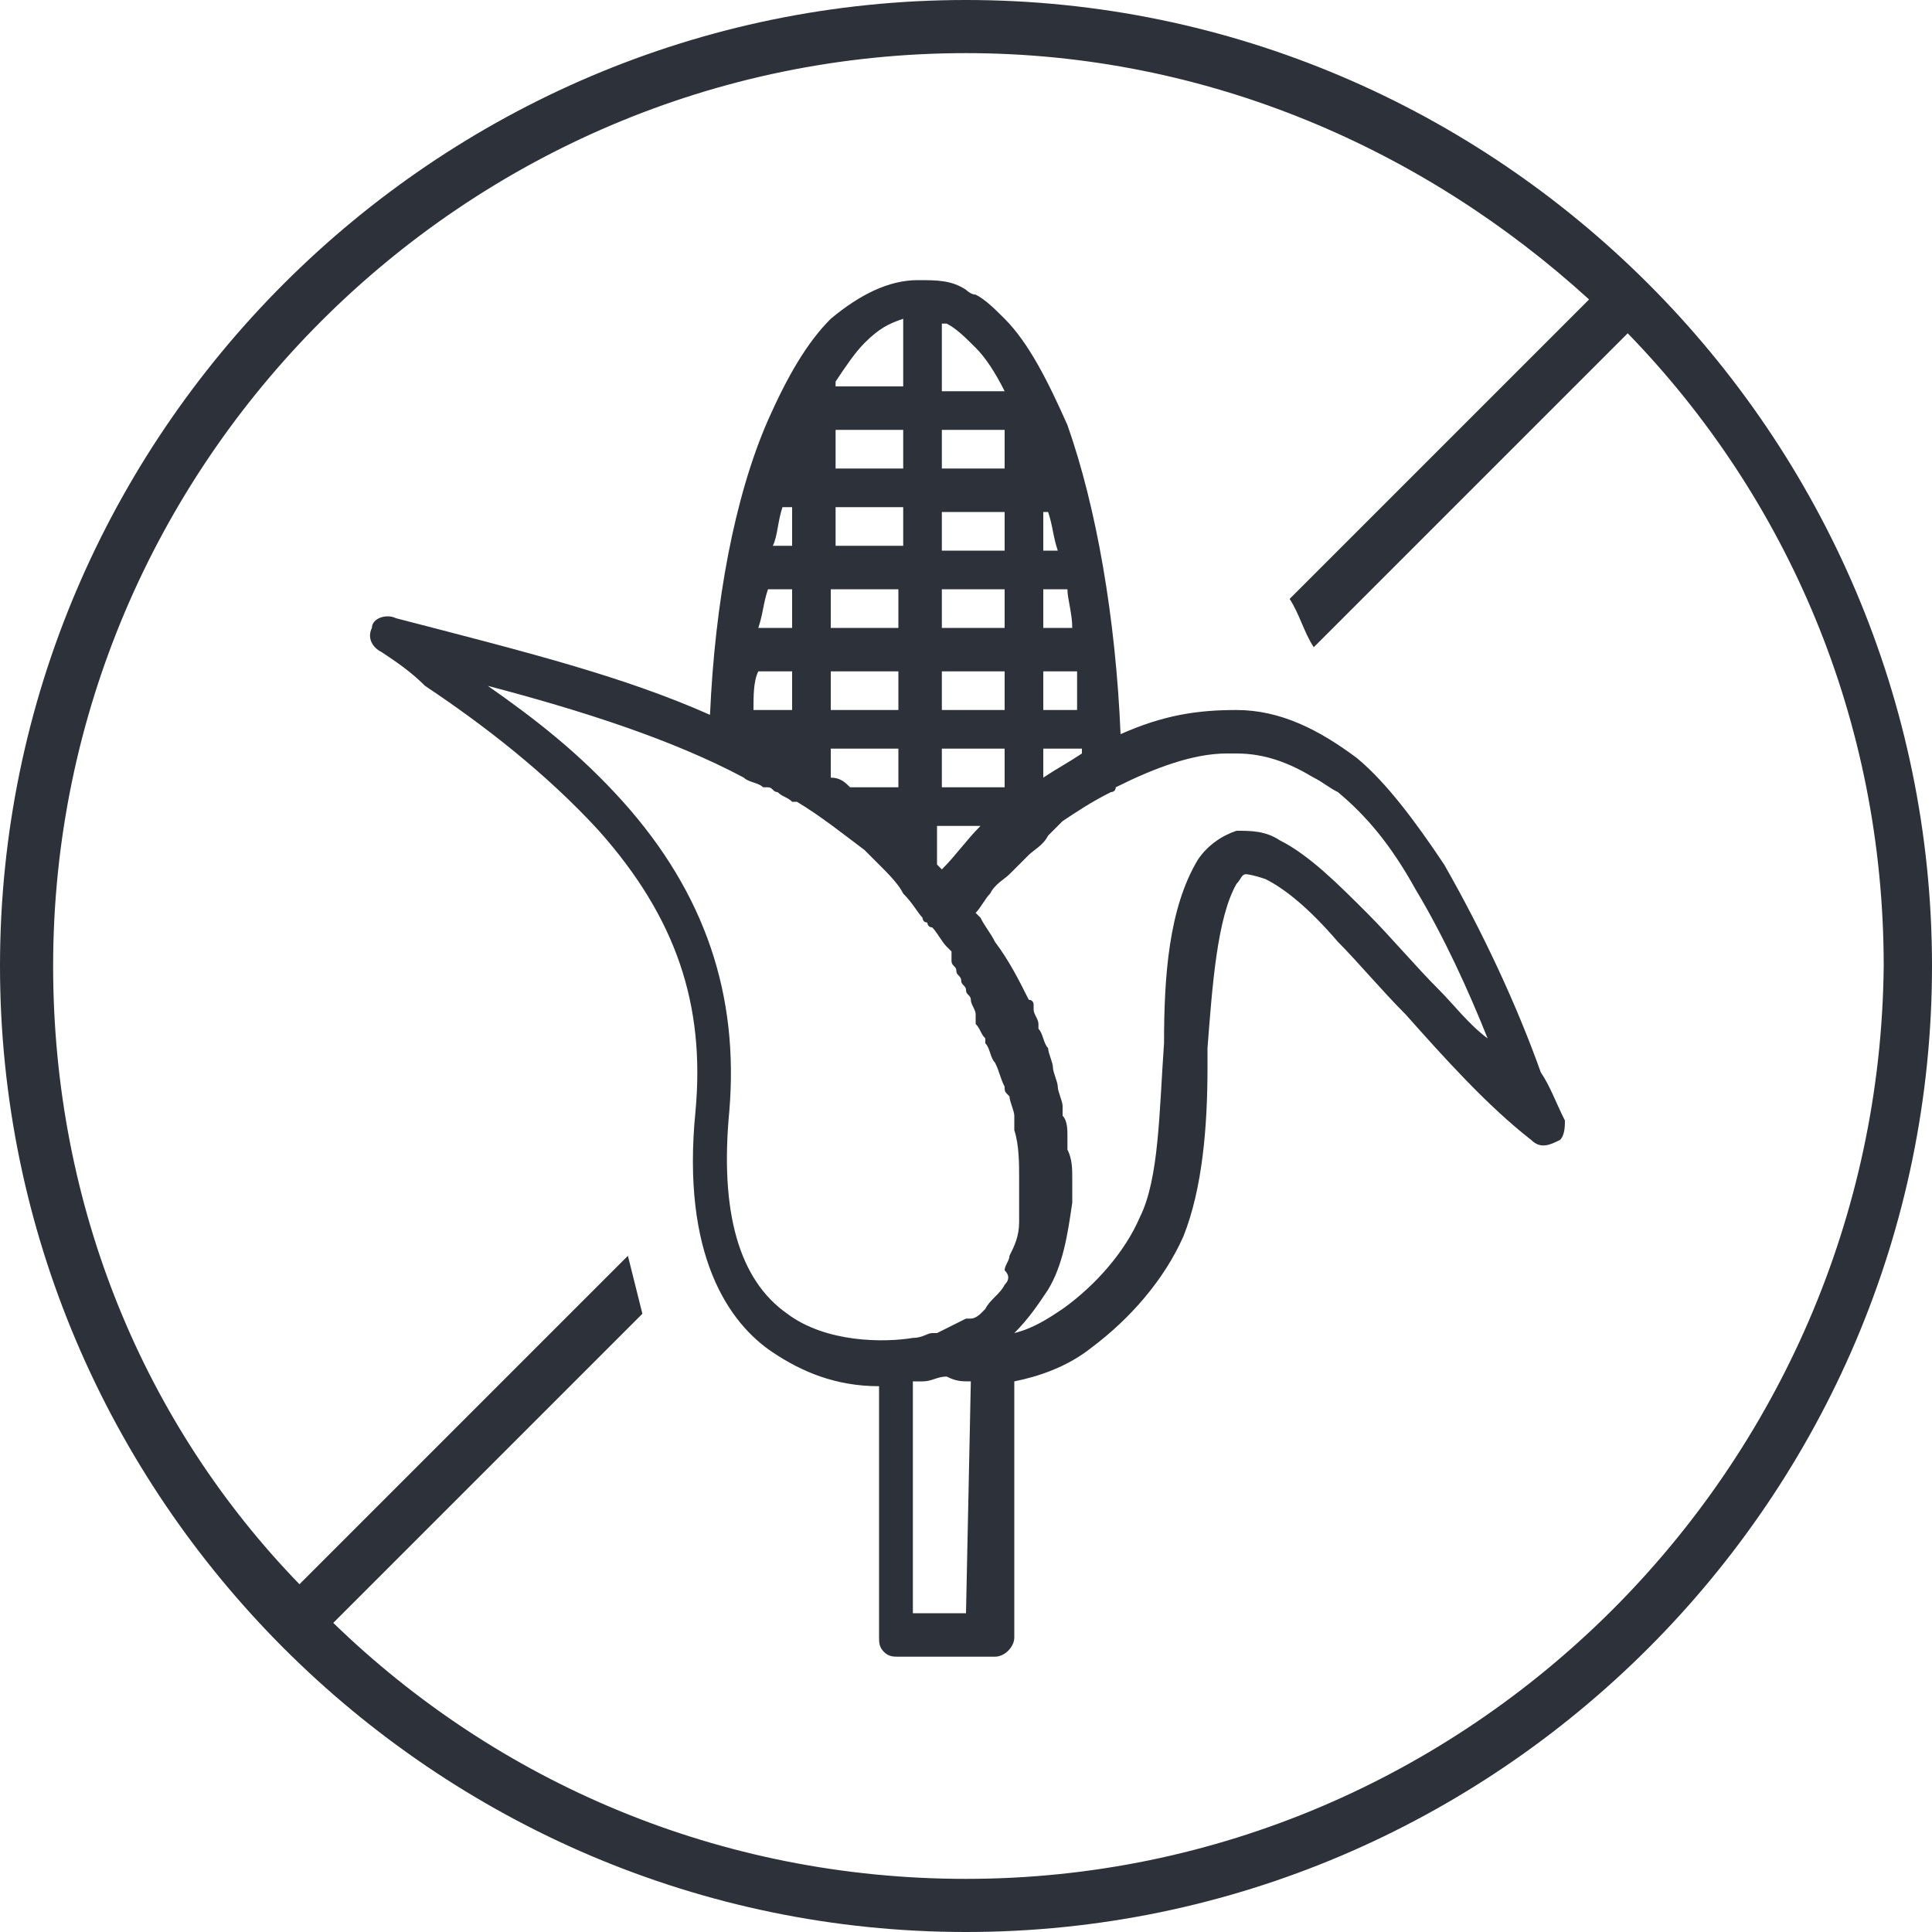
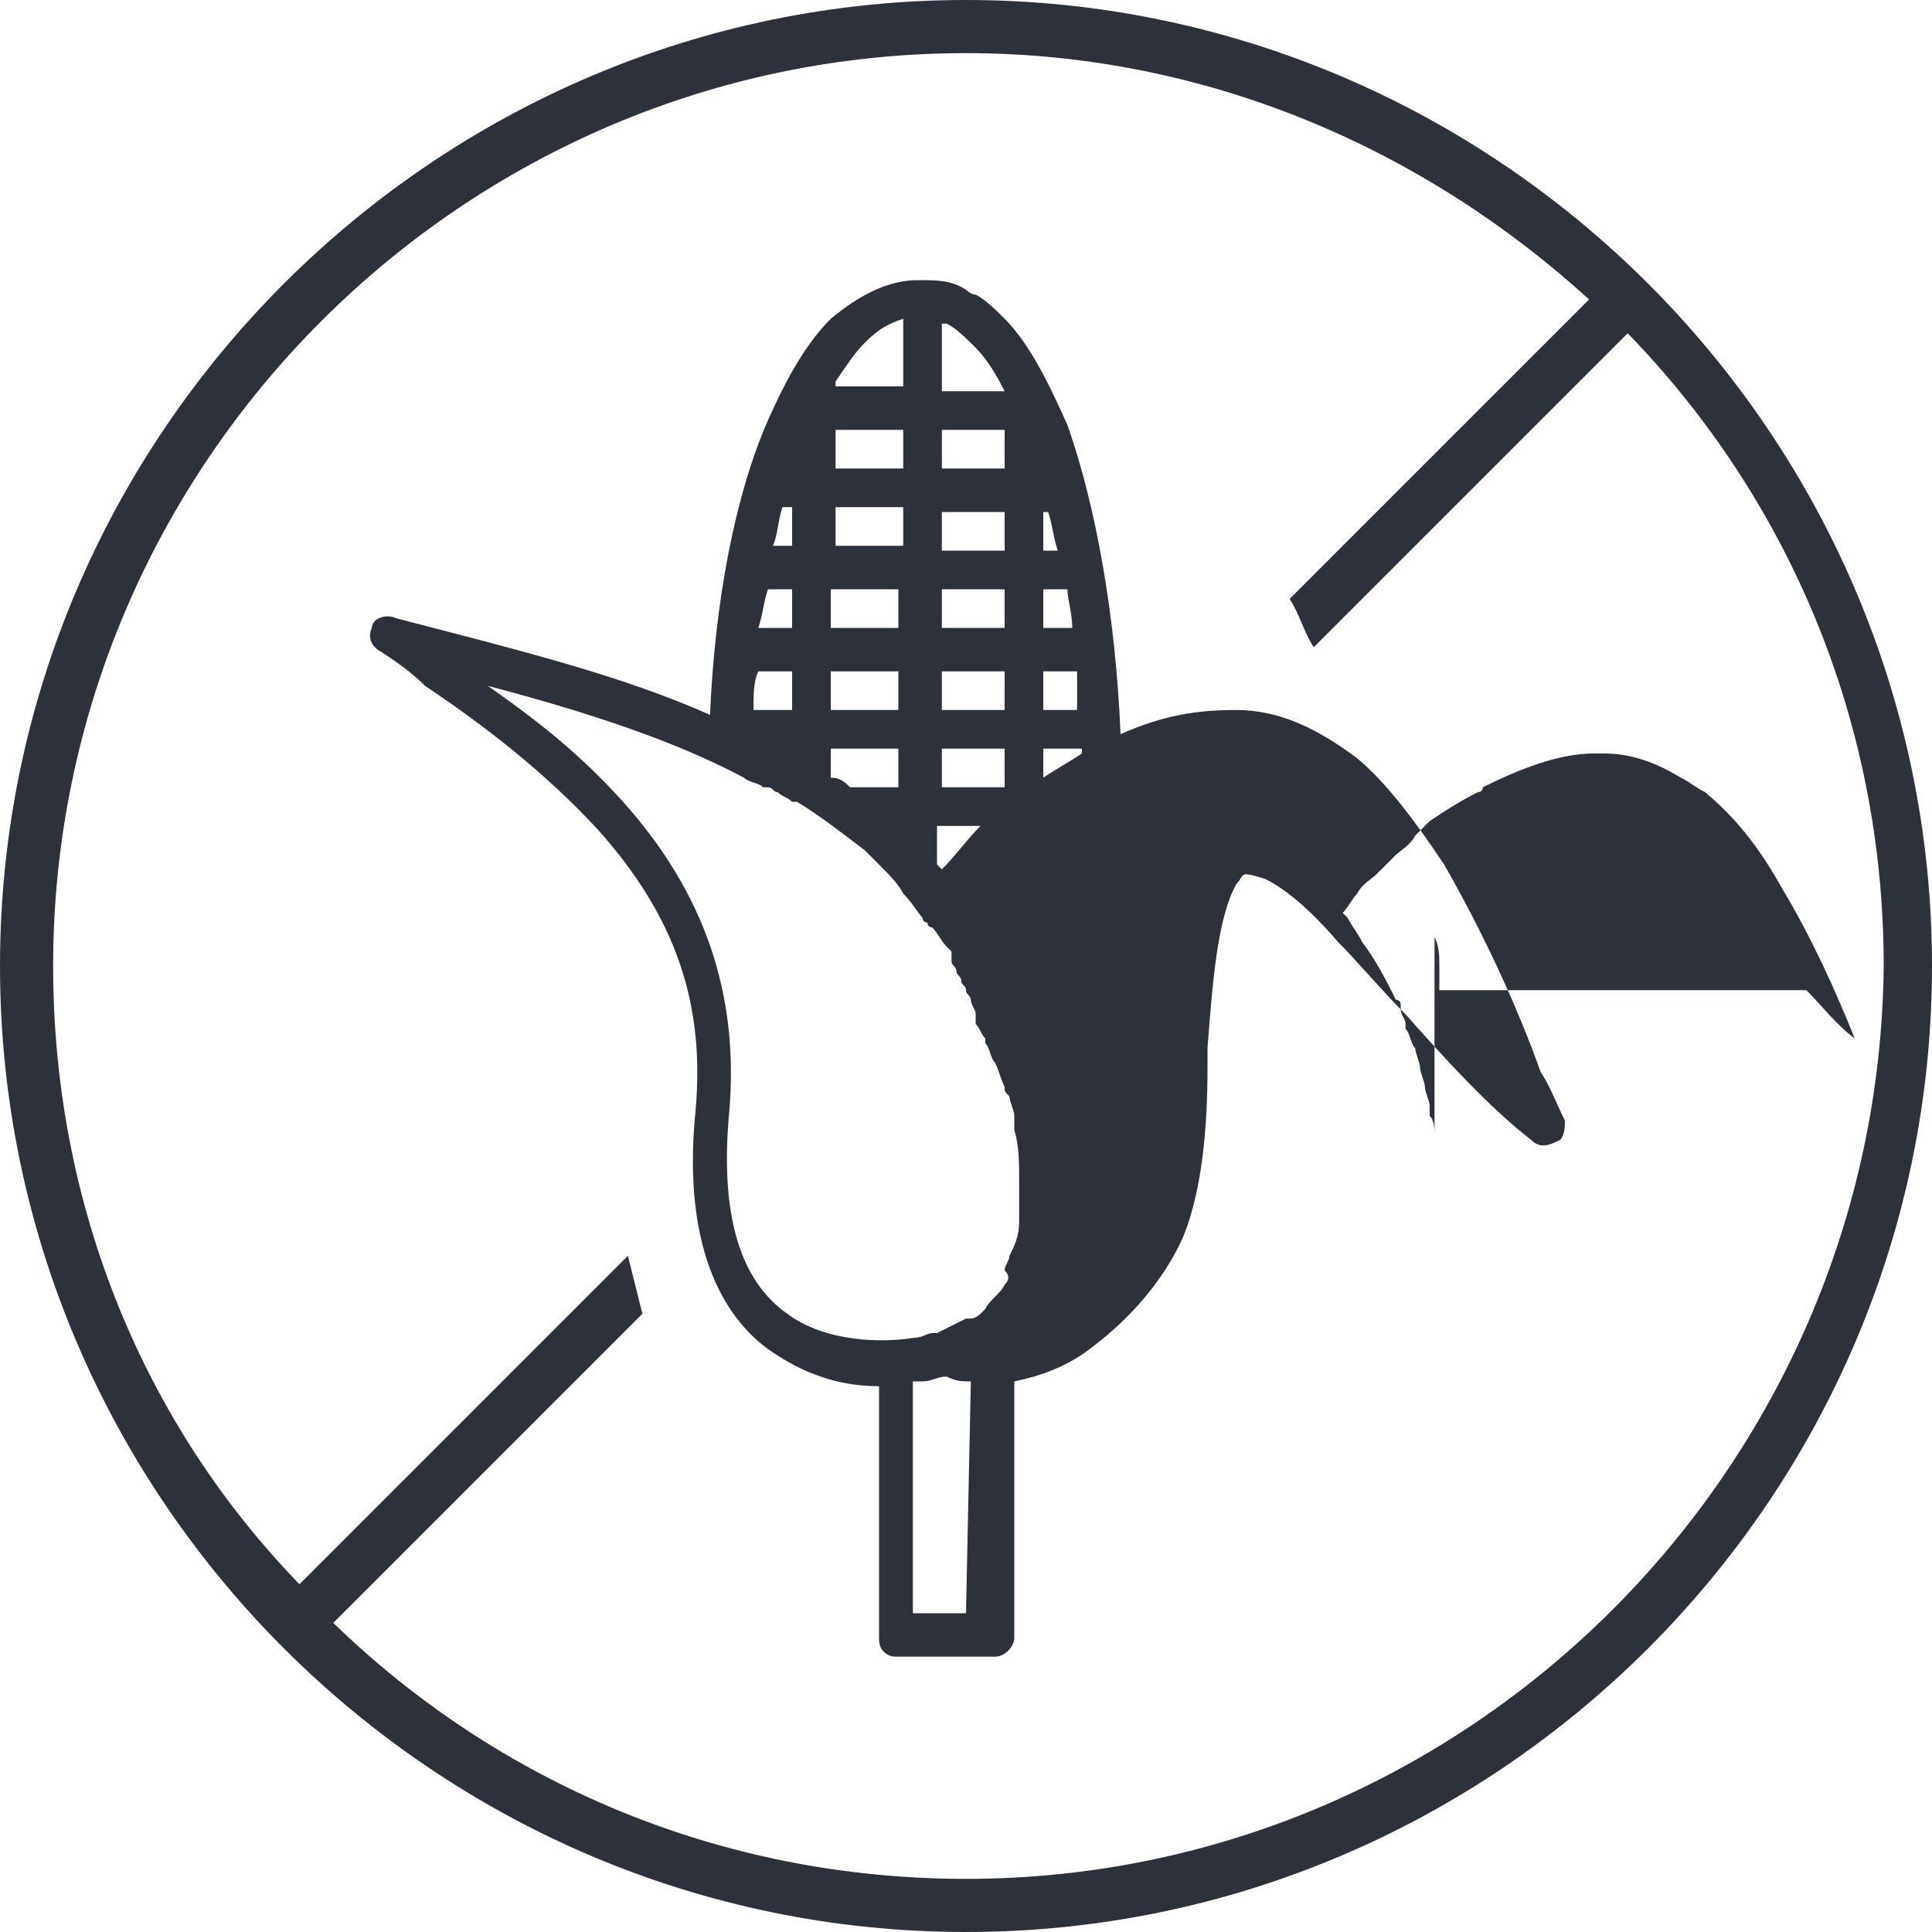
<svg xmlns="http://www.w3.org/2000/svg" xml:space="preserve" id="Layer_1" x="0" y="0" enable-background="new 0 0 40 40" version="1.1" viewBox="0 0 40 40" width="40" height="40">
  <style>.st0{fill:#2D3139;}</style>
-   <path d="M20 0C9 0 0 9 0 20s9 20 20 20 20-9 20-20S31 0 20 0zm0 38.9c-5.1 0-9.7-2-13.1-5.3l6.4-6.4L13 26l-6.8 6.8C3 29.5 1.1 25 1.1 20 1.1 9.6 9.6 1.1 20 1.1c5 0 9.5 2 12.9 5.1l-6.2 6.2c.2.3.3.7.5 1l6.5-6.5C37 10.3 39 14.9 39 20c-.1 10.4-8.6 18.9-19 18.9zm11.9-16.7c-.5-1.4-1.2-2.9-2-4.3-.6-.9-1.2-1.7-1.8-2.2-.8-.6-1.6-1-2.5-1-.8 0-1.5.1-2.4.5-.1-2.4-.5-4.7-1.1-6.4-.4-.9-.8-1.7-1.3-2.2-.2-.2-.4-.4-.6-.5-.1 0-.2-.1-.2-.1-.3-.2-.6-.2-1-.2-.6 0-1.2.3-1.8.8-.5.5-.9 1.2-1.3 2.1-.7 1.6-1.1 3.8-1.2 6.1-1.8-.8-3.8-1.3-6.5-2-.2-.1-.5 0-.5.2-.1.2 0 .4.2.5.3.2.6.4.9.7 1.2.8 2.5 1.8 3.6 3 1.6 1.8 2.2 3.6 2 5.8-.3 3 .7 4.4 1.6 5 .6.4 1.3.7 2.2.7v5.2c0 .1 0 .2.1.3s.2.1.3.1h2c.2 0 .4-.2.4-.4v-5.3c.5-.1 1.1-.3 1.6-.7.8-.6 1.5-1.4 1.9-2.3.4-1 .5-2.3.5-3.5v-.4c.1-1.3.2-2.7.6-3.4.1-.1.1-.2.2-.2 0 0 .1 0 .4.1.4.2.9.6 1.5 1.3.4.4.9 1 1.4 1.5.8.9 1.7 1.9 2.6 2.6.2.2.4.1.6 0 .1-.1.1-.3.1-.4-.2-.4-.3-.7-.5-1zM21.6 10.6h.1c.1.3.1.5.2.8h-.3v-.8zm0 1.6h.5c0 .2.1.5.1.8h-.6v-.8zm.7 1.7v.8h-.7v-.8h.7zm-.7 1.6h.8v.1c-.3.2-.5.3-.8.5v-.6zm-2.1-8.8h.1c.2.1.4.3.6.5.2.2.4.5.6.9h-1.3V6.7zm0 2.2h1.3v.8h-1.3v-.8zm1.3 1.7v.8h-1.3v-.8h1.3zm0 1.6v.8h-1.3v-.8h1.3zm-1.3 1.7h1.3v.8h-1.3v-.8zm0 1.6h1.3v.8h-1.3v-.8zm-.1 2.4v-.8h.9c-.3.3-.5.6-.8.9l-.1-.1c0 .1 0 .1 0 0zm-2.1-10c.2-.3.4-.6.6-.8.3-.3.5-.4.8-.5V8h-1.4v-.1zm0 1h1.4v.8h-1.4v-.8zm0 1.6h1.4v.8h-1.4v-.8zm-.1 1.7h1.4v.8h-1.4v-.8zm0 1.7h1.4v.8h-1.4v-.8zm0 1.6h1.4v.8h-1c-.1-.1-.2-.2-.4-.2v-.6zm-1-5h.2v.8H16c.1-.2.1-.5.2-.8zm-.3 1.7h.5v.8h-.7c.1-.3.1-.5.2-.8zm-.2 1.7h.7v.8h-.8c0-.3 0-.6.1-.8zm.7 1.7c0-.1 0-.1 0 0zM20 33.4h-1.1v-4.8h.2c.2 0 .3-.1.5-.1.2.1.3.1.5.1l-.1 4.8zm.8-6.8c-.1.2-.3.3-.4.5l-.1.1s-.1.1-.2.1H20l-.6.3h-.1c-.1 0-.2.1-.4.1-.6.1-1.8.1-2.6-.5-1-.7-1.4-2.1-1.2-4.2.2-2.4-.5-4.5-2.2-6.4-.9-1-1.8-1.7-2.8-2.4 1.9.5 3.8 1.1 5.3 1.9.1.1.3.1.4.2h.1c.1 0 .1.1.2.1.1.1.2.1.3.2h.1c.5.3 1 .7 1.4 1l.3.3c.2.2.4.4.5.6.2.2.3.4.4.5 0 0 0 .1.1.1 0 0 0 .1.1.1.1.1.2.3.3.4l.1.1v.2c0 .1.1.1.1.2s.1.1.1.2.1.1.1.2.1.1.1.2.1.2.1.3v.2c.1.1.1.2.2.3v.1c.1.1.1.3.2.4.1.2.1.3.2.5 0 .1 0 .1.1.2 0 .1.1.3.1.4V23.4c.1.3.1.7.1 1v.9c0 .3-.1.5-.2.7 0 .1-.1.2-.1.3.1.1.1.2 0 .3zm-.4-7.2zm9.4 1.1c-.5-.5-1-1.1-1.5-1.6-.6-.6-1.2-1.2-1.8-1.5-.3-.2-.6-.2-.9-.2-.3.1-.6.3-.8.6-.6 1-.7 2.4-.7 3.8-.1 1.4-.1 2.8-.5 3.6-.3.7-.9 1.4-1.6 1.9-.3.2-.6.4-1 .5.3-.3.5-.6.7-.9.3-.5.4-1.1.5-1.8v-.5c0-.2 0-.4-.1-.6V23.5c0-.1 0-.3-.1-.4v-.2c0-.1-.1-.3-.1-.4 0-.1-.1-.3-.1-.4 0-.1-.1-.3-.1-.4-.1-.1-.1-.3-.2-.4v-.1c0-.1-.1-.2-.1-.3v-.1s0-.1-.1-.1c-.2-.4-.4-.8-.7-1.2-.1-.2-.2-.3-.3-.5l-.1-.1c.1-.1.2-.3.3-.4.1-.2.3-.3.4-.4l.4-.4c.1-.1.3-.2.4-.4l.3-.3c.3-.2.6-.4 1-.6 0 0 .1 0 .1-.1.8-.4 1.6-.7 2.3-.7h.2c.6 0 1.1.2 1.6.5.2.1.3.2.5.3.6.5 1.1 1.1 1.6 2 .6 1 1.1 2.1 1.5 3.1-.4-.3-.7-.7-1-1z" class="st0" />
+   <path d="M20 0C9 0 0 9 0 20s9 20 20 20 20-9 20-20S31 0 20 0zm0 38.9c-5.1 0-9.7-2-13.1-5.3l6.4-6.4L13 26l-6.8 6.8C3 29.5 1.1 25 1.1 20 1.1 9.6 9.6 1.1 20 1.1c5 0 9.5 2 12.9 5.1l-6.2 6.2c.2.3.3.7.5 1l6.5-6.5C37 10.3 39 14.9 39 20c-.1 10.4-8.6 18.9-19 18.9zm11.9-16.7c-.5-1.4-1.2-2.9-2-4.3-.6-.9-1.2-1.7-1.8-2.2-.8-.6-1.6-1-2.5-1-.8 0-1.5.1-2.4.5-.1-2.4-.5-4.7-1.1-6.4-.4-.9-.8-1.7-1.3-2.2-.2-.2-.4-.4-.6-.5-.1 0-.2-.1-.2-.1-.3-.2-.6-.2-1-.2-.6 0-1.2.3-1.8.8-.5.5-.9 1.2-1.3 2.1-.7 1.6-1.1 3.8-1.2 6.1-1.8-.8-3.8-1.3-6.5-2-.2-.1-.5 0-.5.2-.1.2 0 .4.2.5.3.2.6.4.9.7 1.2.8 2.5 1.8 3.6 3 1.6 1.8 2.2 3.6 2 5.8-.3 3 .7 4.4 1.6 5 .6.4 1.3.7 2.2.7v5.2c0 .1 0 .2.1.3s.2.1.3.1h2c.2 0 .4-.2.4-.4v-5.3c.5-.1 1.1-.3 1.6-.7.8-.6 1.5-1.4 1.9-2.3.4-1 .5-2.3.5-3.5v-.4c.1-1.3.2-2.7.6-3.4.1-.1.1-.2.2-.2 0 0 .1 0 .4.1.4.2.9.6 1.5 1.3.4.4.9 1 1.4 1.5.8.9 1.7 1.9 2.6 2.6.2.2.4.1.6 0 .1-.1.1-.3.1-.4-.2-.4-.3-.7-.5-1zM21.6 10.6h.1c.1.3.1.5.2.8h-.3v-.8zm0 1.6h.5c0 .2.1.5.1.8h-.6v-.8zm.7 1.7v.8h-.7v-.8h.7zm-.7 1.6h.8v.1c-.3.2-.5.3-.8.5v-.6zm-2.1-8.8h.1c.2.1.4.3.6.5.2.2.4.5.6.9h-1.3V6.7zm0 2.2h1.3v.8h-1.3v-.8zm1.3 1.7v.8h-1.3v-.8h1.3zm0 1.6v.8h-1.3v-.8h1.3zm-1.3 1.7h1.3v.8h-1.3v-.8zm0 1.6h1.3v.8h-1.3v-.8zm-.1 2.4v-.8h.9c-.3.3-.5.6-.8.9l-.1-.1c0 .1 0 .1 0 0zm-2.1-10c.2-.3.4-.6.6-.8.3-.3.5-.4.8-.5V8h-1.4v-.1zm0 1h1.4v.8h-1.4v-.8zm0 1.6h1.4v.8h-1.4v-.8zm-.1 1.7h1.4v.8h-1.4v-.8zm0 1.7h1.4v.8h-1.4v-.8zm0 1.6h1.4v.8h-1c-.1-.1-.2-.2-.4-.2v-.6zm-1-5h.2v.8H16c.1-.2.1-.5.2-.8zm-.3 1.7h.5v.8h-.7c.1-.3.1-.5.2-.8zm-.2 1.7h.7v.8h-.8c0-.3 0-.6.1-.8zm.7 1.7c0-.1 0-.1 0 0zM20 33.4h-1.1v-4.8h.2c.2 0 .3-.1.5-.1.2.1.3.1.5.1l-.1 4.8zm.8-6.8c-.1.2-.3.3-.4.5l-.1.1s-.1.1-.2.1H20l-.6.3h-.1c-.1 0-.2.1-.4.1-.6.1-1.8.1-2.6-.5-1-.7-1.4-2.1-1.2-4.2.2-2.4-.5-4.5-2.2-6.4-.9-1-1.8-1.7-2.8-2.4 1.9.5 3.8 1.1 5.3 1.9.1.1.3.1.4.2h.1c.1 0 .1.1.2.1.1.1.2.1.3.2h.1c.5.3 1 .7 1.4 1l.3.3c.2.2.4.4.5.6.2.2.3.4.4.5 0 0 0 .1.1.1 0 0 0 .1.1.1.1.1.2.3.3.4l.1.1v.2c0 .1.1.1.1.2s.1.1.1.2.1.1.1.2.1.1.1.2.1.2.1.3v.2c.1.1.1.2.2.3v.1c.1.1.1.3.2.4.1.2.1.3.2.5 0 .1 0 .1.1.2 0 .1.1.3.1.4V23.4c.1.3.1.7.1 1v.9c0 .3-.1.5-.2.7 0 .1-.1.2-.1.3.1.1.1.2 0 .3zm-.4-7.2zm9.4 1.1v-.5c0-.2 0-.4-.1-.6V23.5c0-.1 0-.3-.1-.4v-.2c0-.1-.1-.3-.1-.4 0-.1-.1-.3-.1-.4 0-.1-.1-.3-.1-.4-.1-.1-.1-.3-.2-.4v-.1c0-.1-.1-.2-.1-.3v-.1s0-.1-.1-.1c-.2-.4-.4-.8-.7-1.2-.1-.2-.2-.3-.3-.5l-.1-.1c.1-.1.2-.3.3-.4.1-.2.3-.3.4-.4l.4-.4c.1-.1.3-.2.4-.4l.3-.3c.3-.2.6-.4 1-.6 0 0 .1 0 .1-.1.8-.4 1.6-.7 2.3-.7h.2c.6 0 1.1.2 1.6.5.2.1.3.2.5.3.6.5 1.1 1.1 1.6 2 .6 1 1.1 2.1 1.5 3.1-.4-.3-.7-.7-1-1z" class="st0" />
</svg>